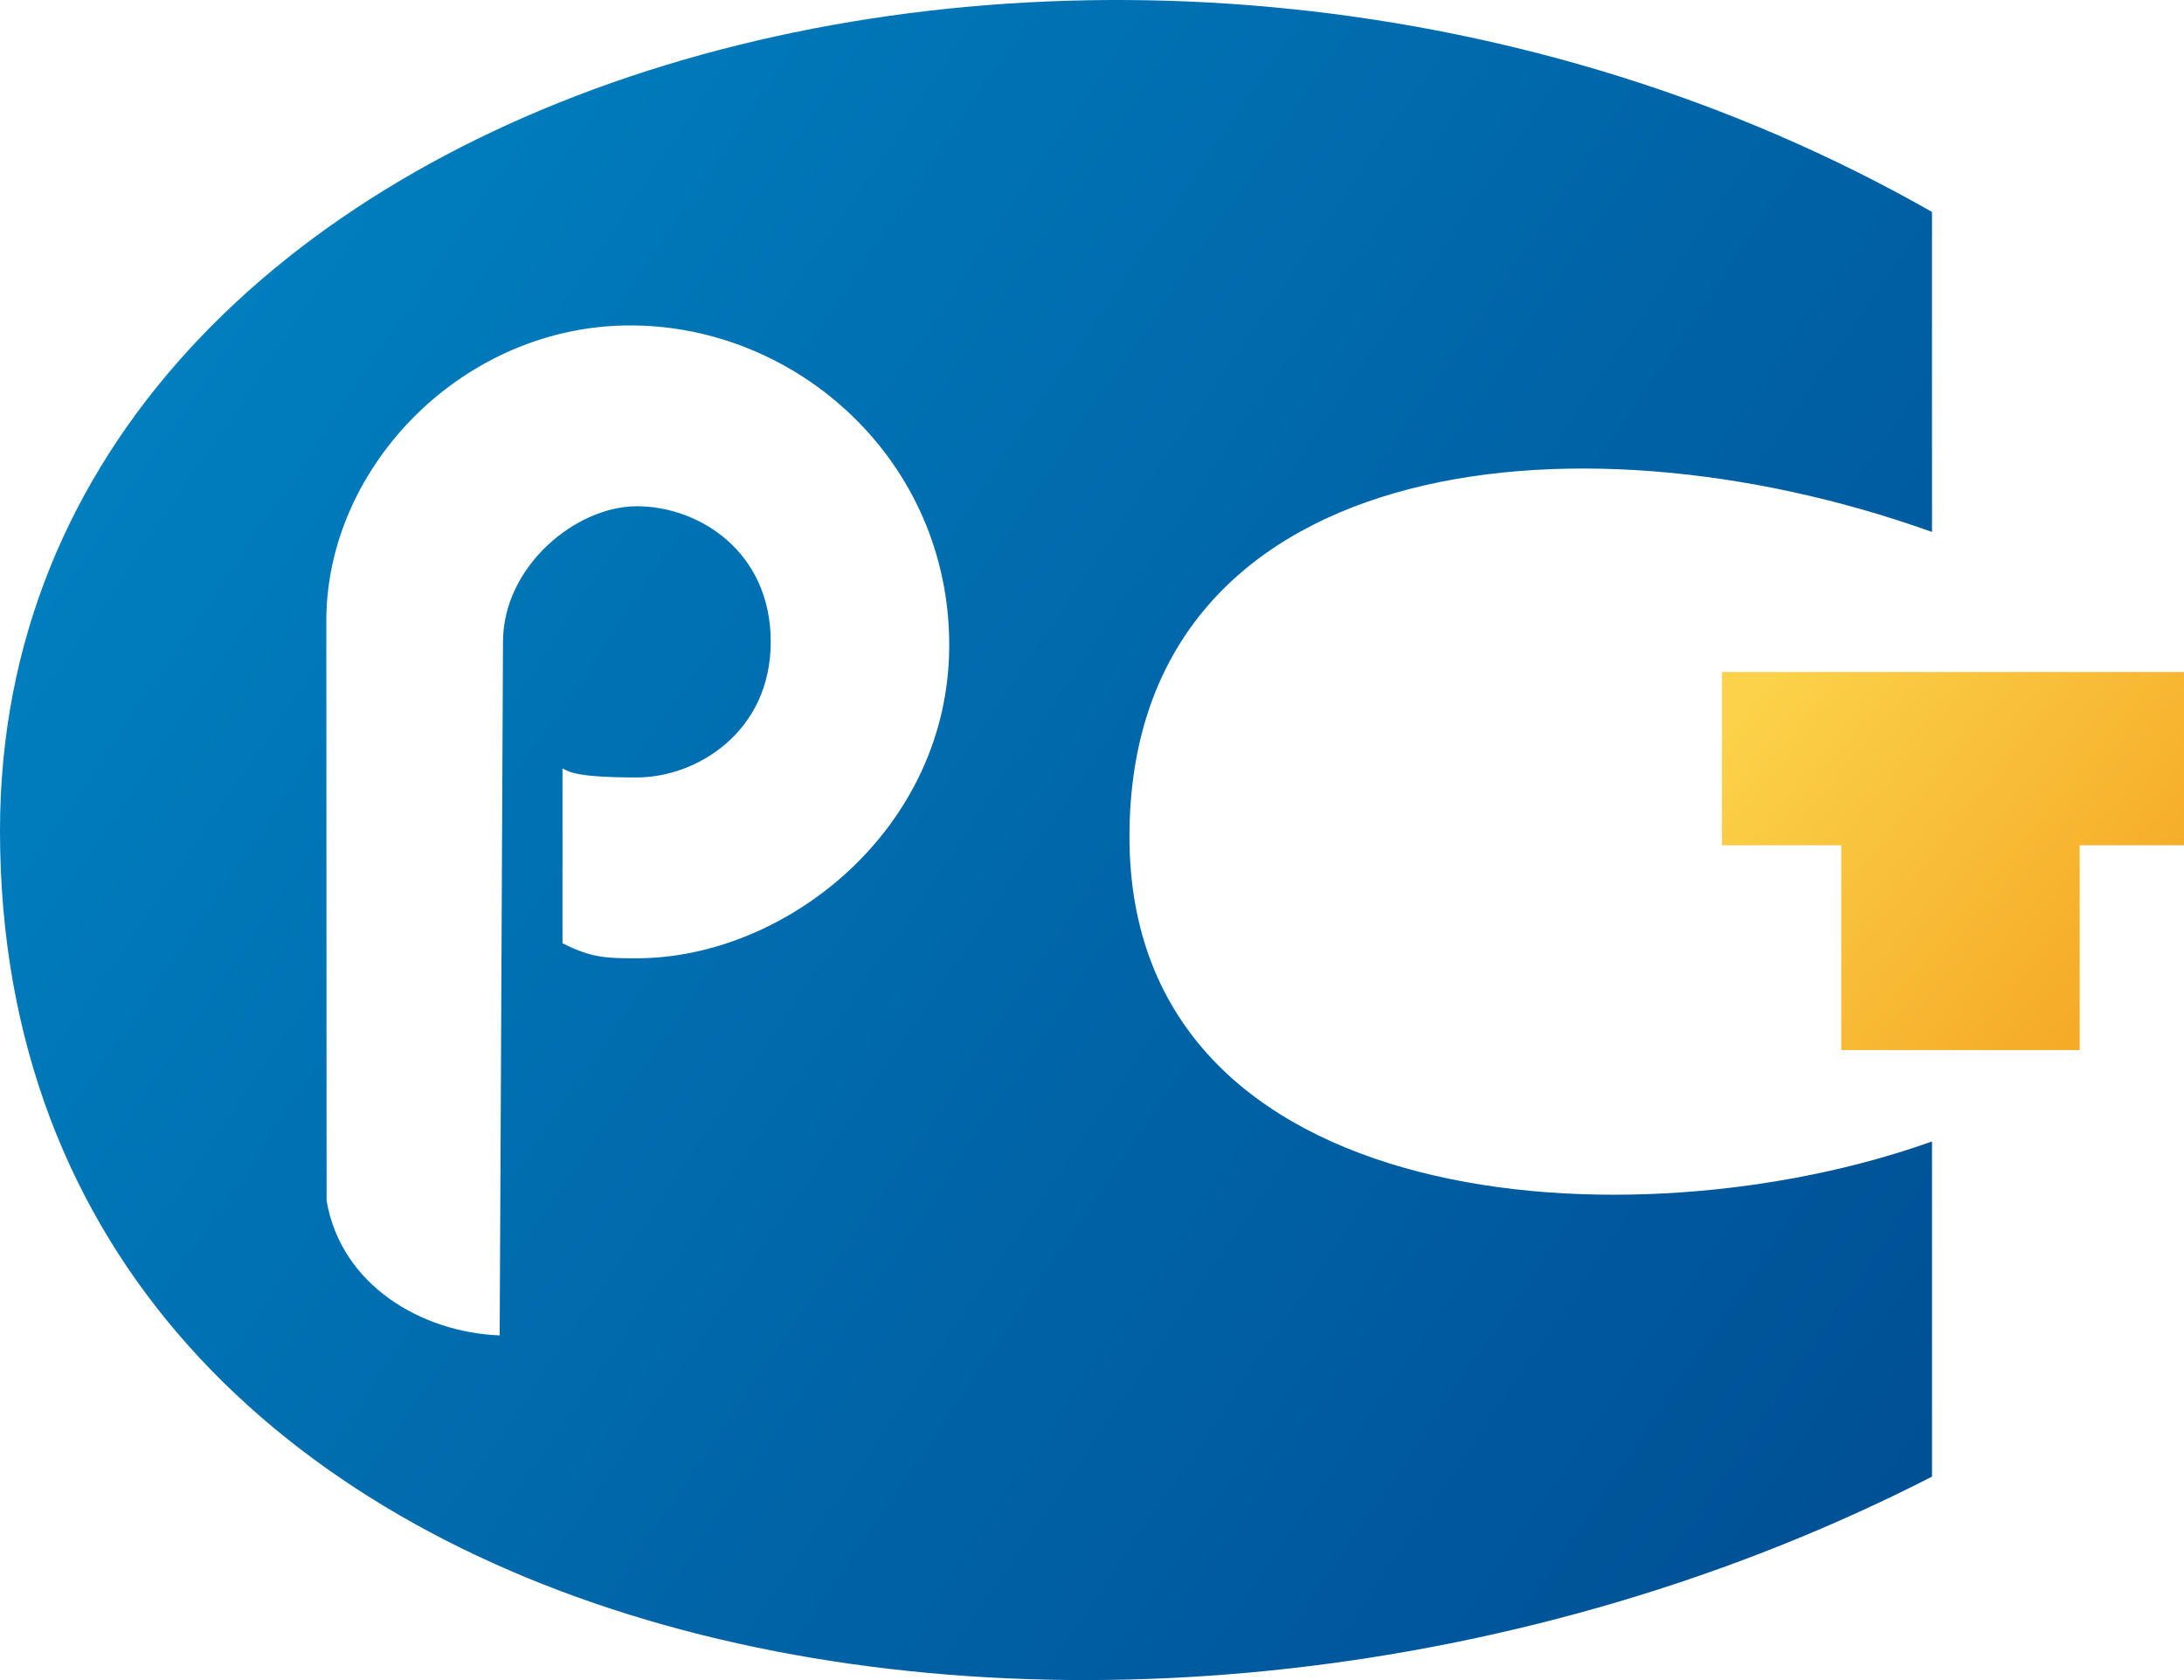
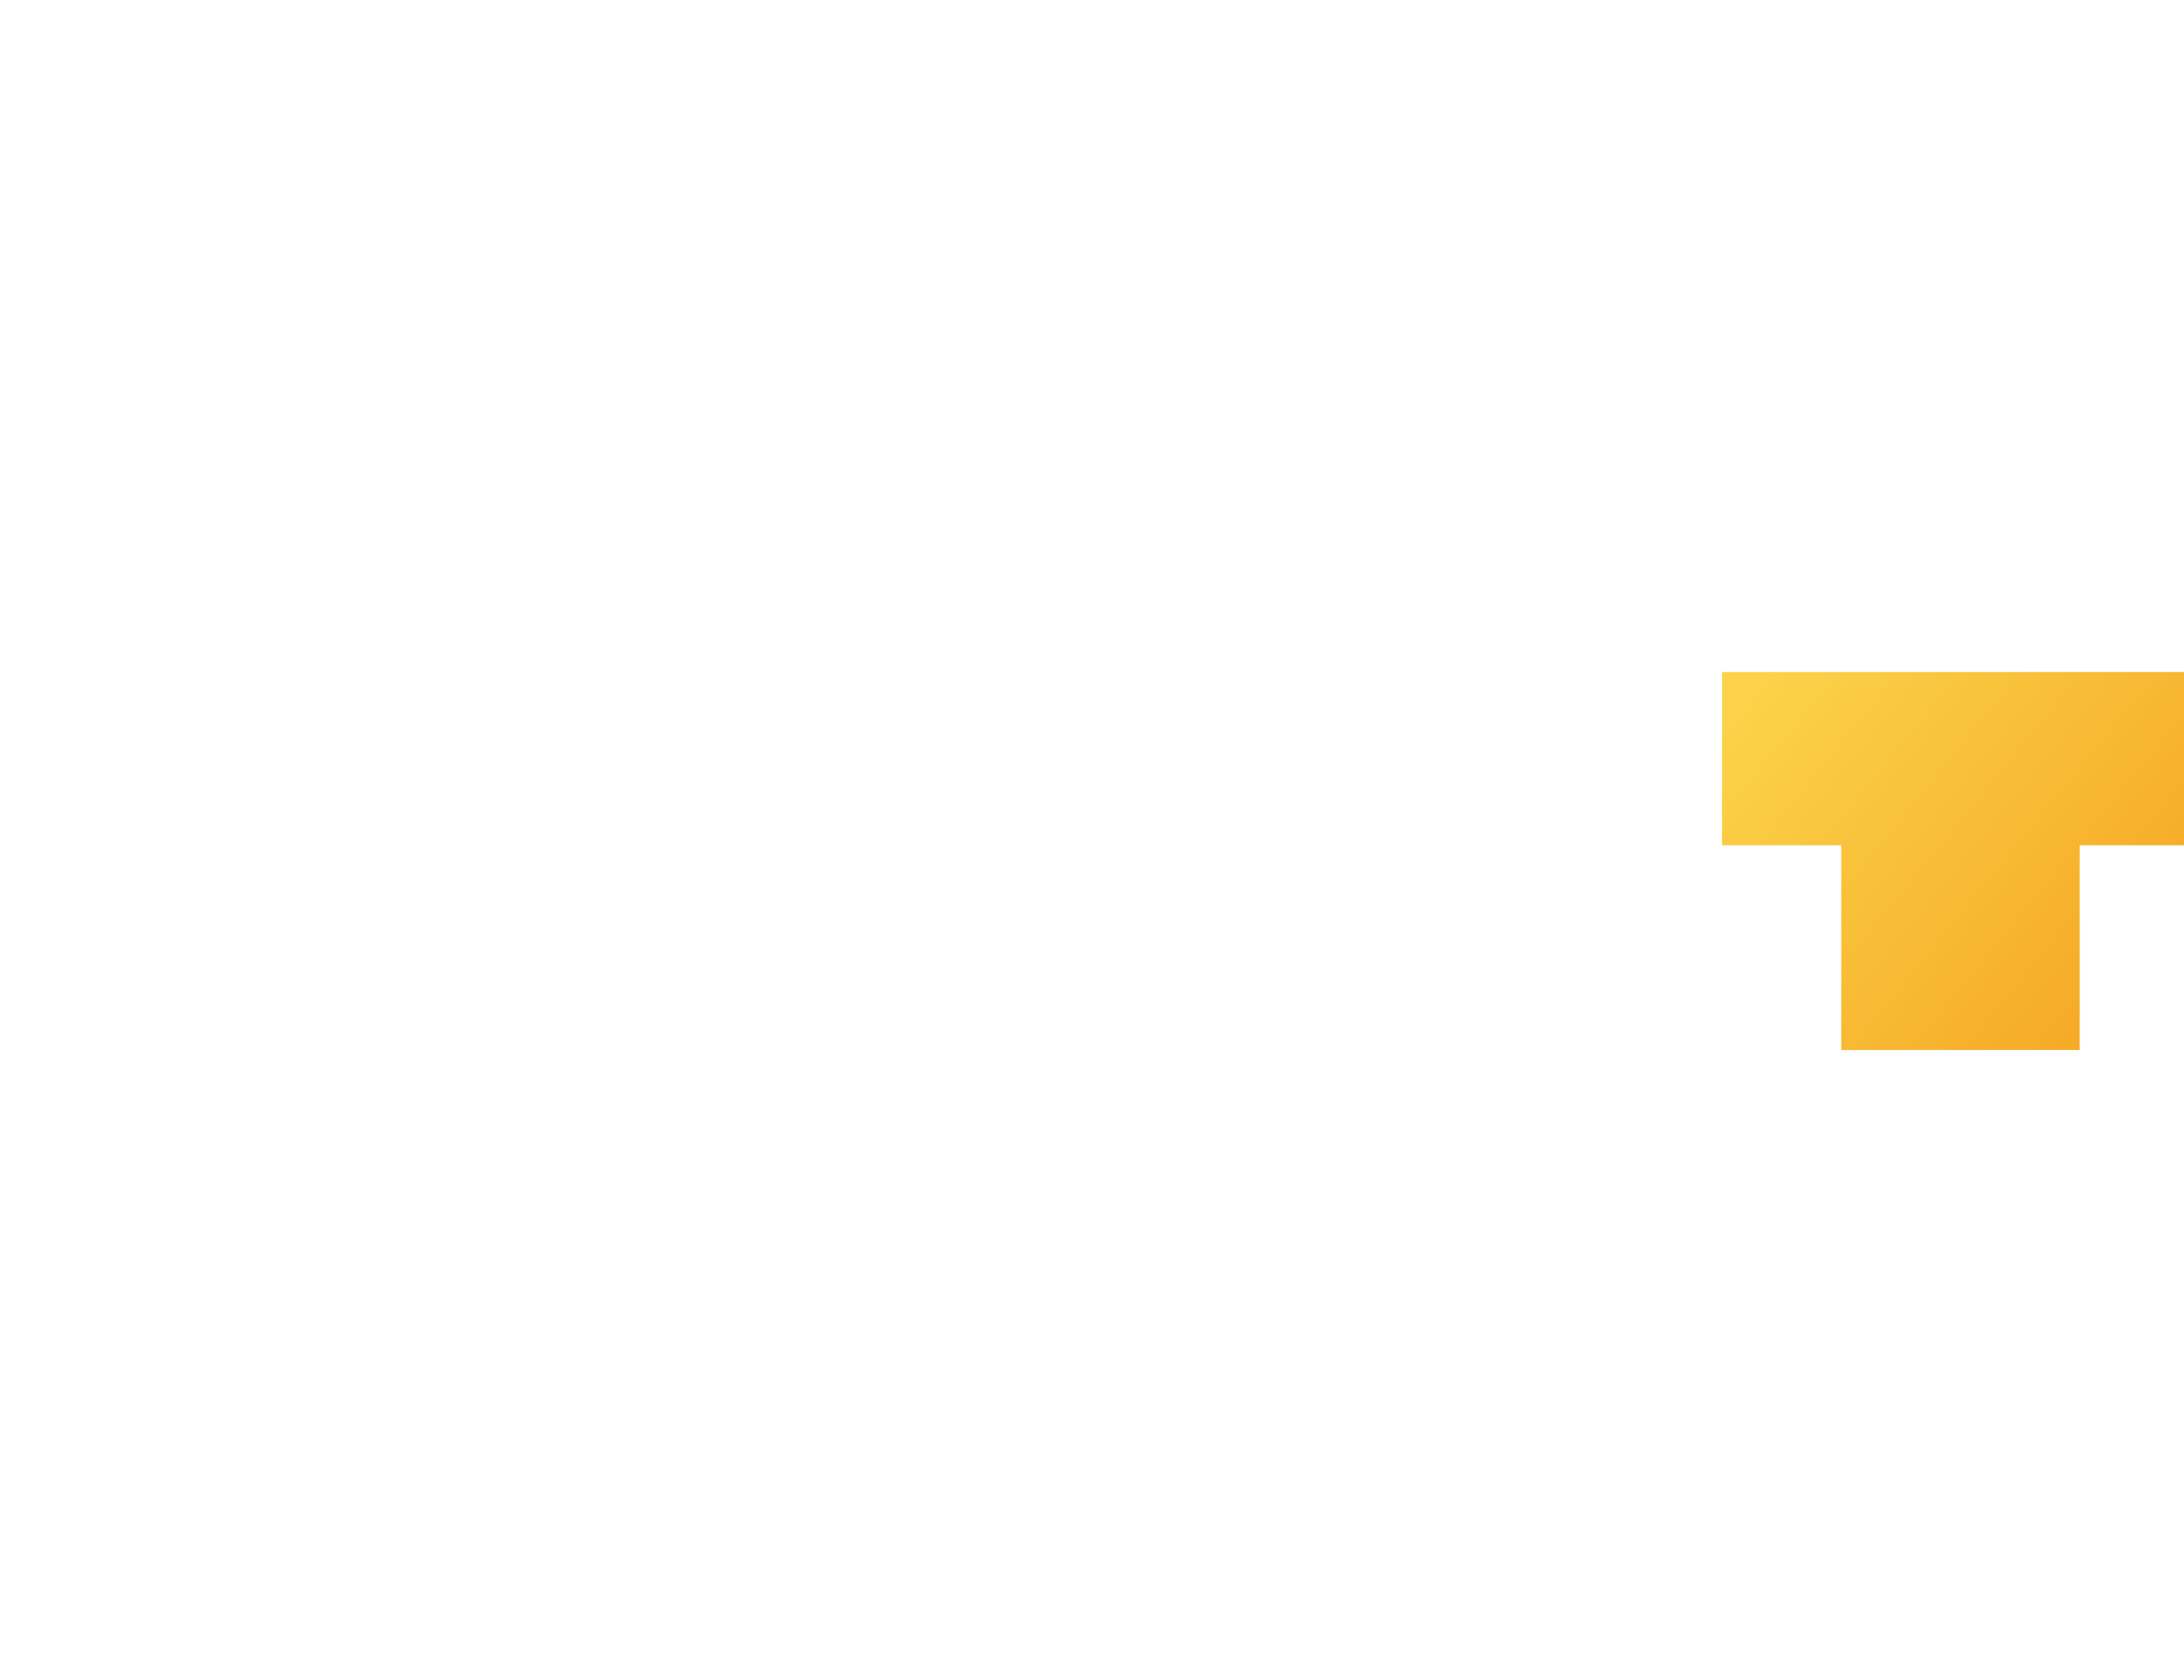
<svg xmlns="http://www.w3.org/2000/svg" width="52px" height="40px" viewBox="0 0 52 40" version="1.1">
  <title>rostest</title>
  <defs>
    <linearGradient x1="0%" y1="16.529%" x2="100%" y2="83.471%" id="linearGradient-1">
      <stop stop-color="#FBD249" offset="0%" />
      <stop stop-color="#F5A623" offset="100%" />
    </linearGradient>
    <linearGradient x1="0%" y1="12.193%" x2="100%" y2="87.807%" id="linearGradient-2">
      <stop stop-color="#0086C5" offset="0%" />
      <stop stop-color="#0077B8" offset="25.8%" />
      <stop stop-color="#004E93" offset="100%" />
    </linearGradient>
  </defs>
  <g id="Page-1" stroke="none" stroke-width="1" fill="none" fill-rule="evenodd">
    <g id="Главная-Copy" transform="translate(-893, -701)">
      <g id="rostest" transform="translate(893, 701)">
        <polygon id="Path" fill="url(#linearGradient-1)" points="41 16 41 20.125 43.839 20.125 43.839 25 49.516 25 49.516 20.125 52 20.125 52 16" />
-         <path d="M0,19.775 C0,1.709 26.893,-5.837 46,5.046 L46,5.046 L46,12.665 C37.393,9.583 26.892,10.85 26.892,19.92 C26.892,28.989 38.923,29.715 46,27.176 L46,27.176 L46,35.156 C26.892,44.952 0,39.922 0,19.775 Z M15.006,7.748 C11.046,7.748 7.794,11.08 7.77,14.737 L7.77,14.737 L7.776,28.586 C8.124,30.61 10.048,31.722 11.897,31.794 L11.897,31.794 L11.976,15.282 C11.976,13.488 13.707,12.053 15.164,12.053 C16.642,12.053 18.351,13.129 18.351,15.282 C18.351,17.434 16.58,18.51 15.164,18.51 C13.747,18.51 13.554,18.382 13.393,18.295 L13.393,18.295 L13.393,22.457 C14.101,22.815 14.455,22.815 15.164,22.815 C18.706,22.815 22.601,19.74 22.601,15.359 C22.601,10.977 18.995,7.748 15.006,7.748 Z" id="Shape" fill="url(#linearGradient-2)" />
      </g>
    </g>
  </g>
</svg>